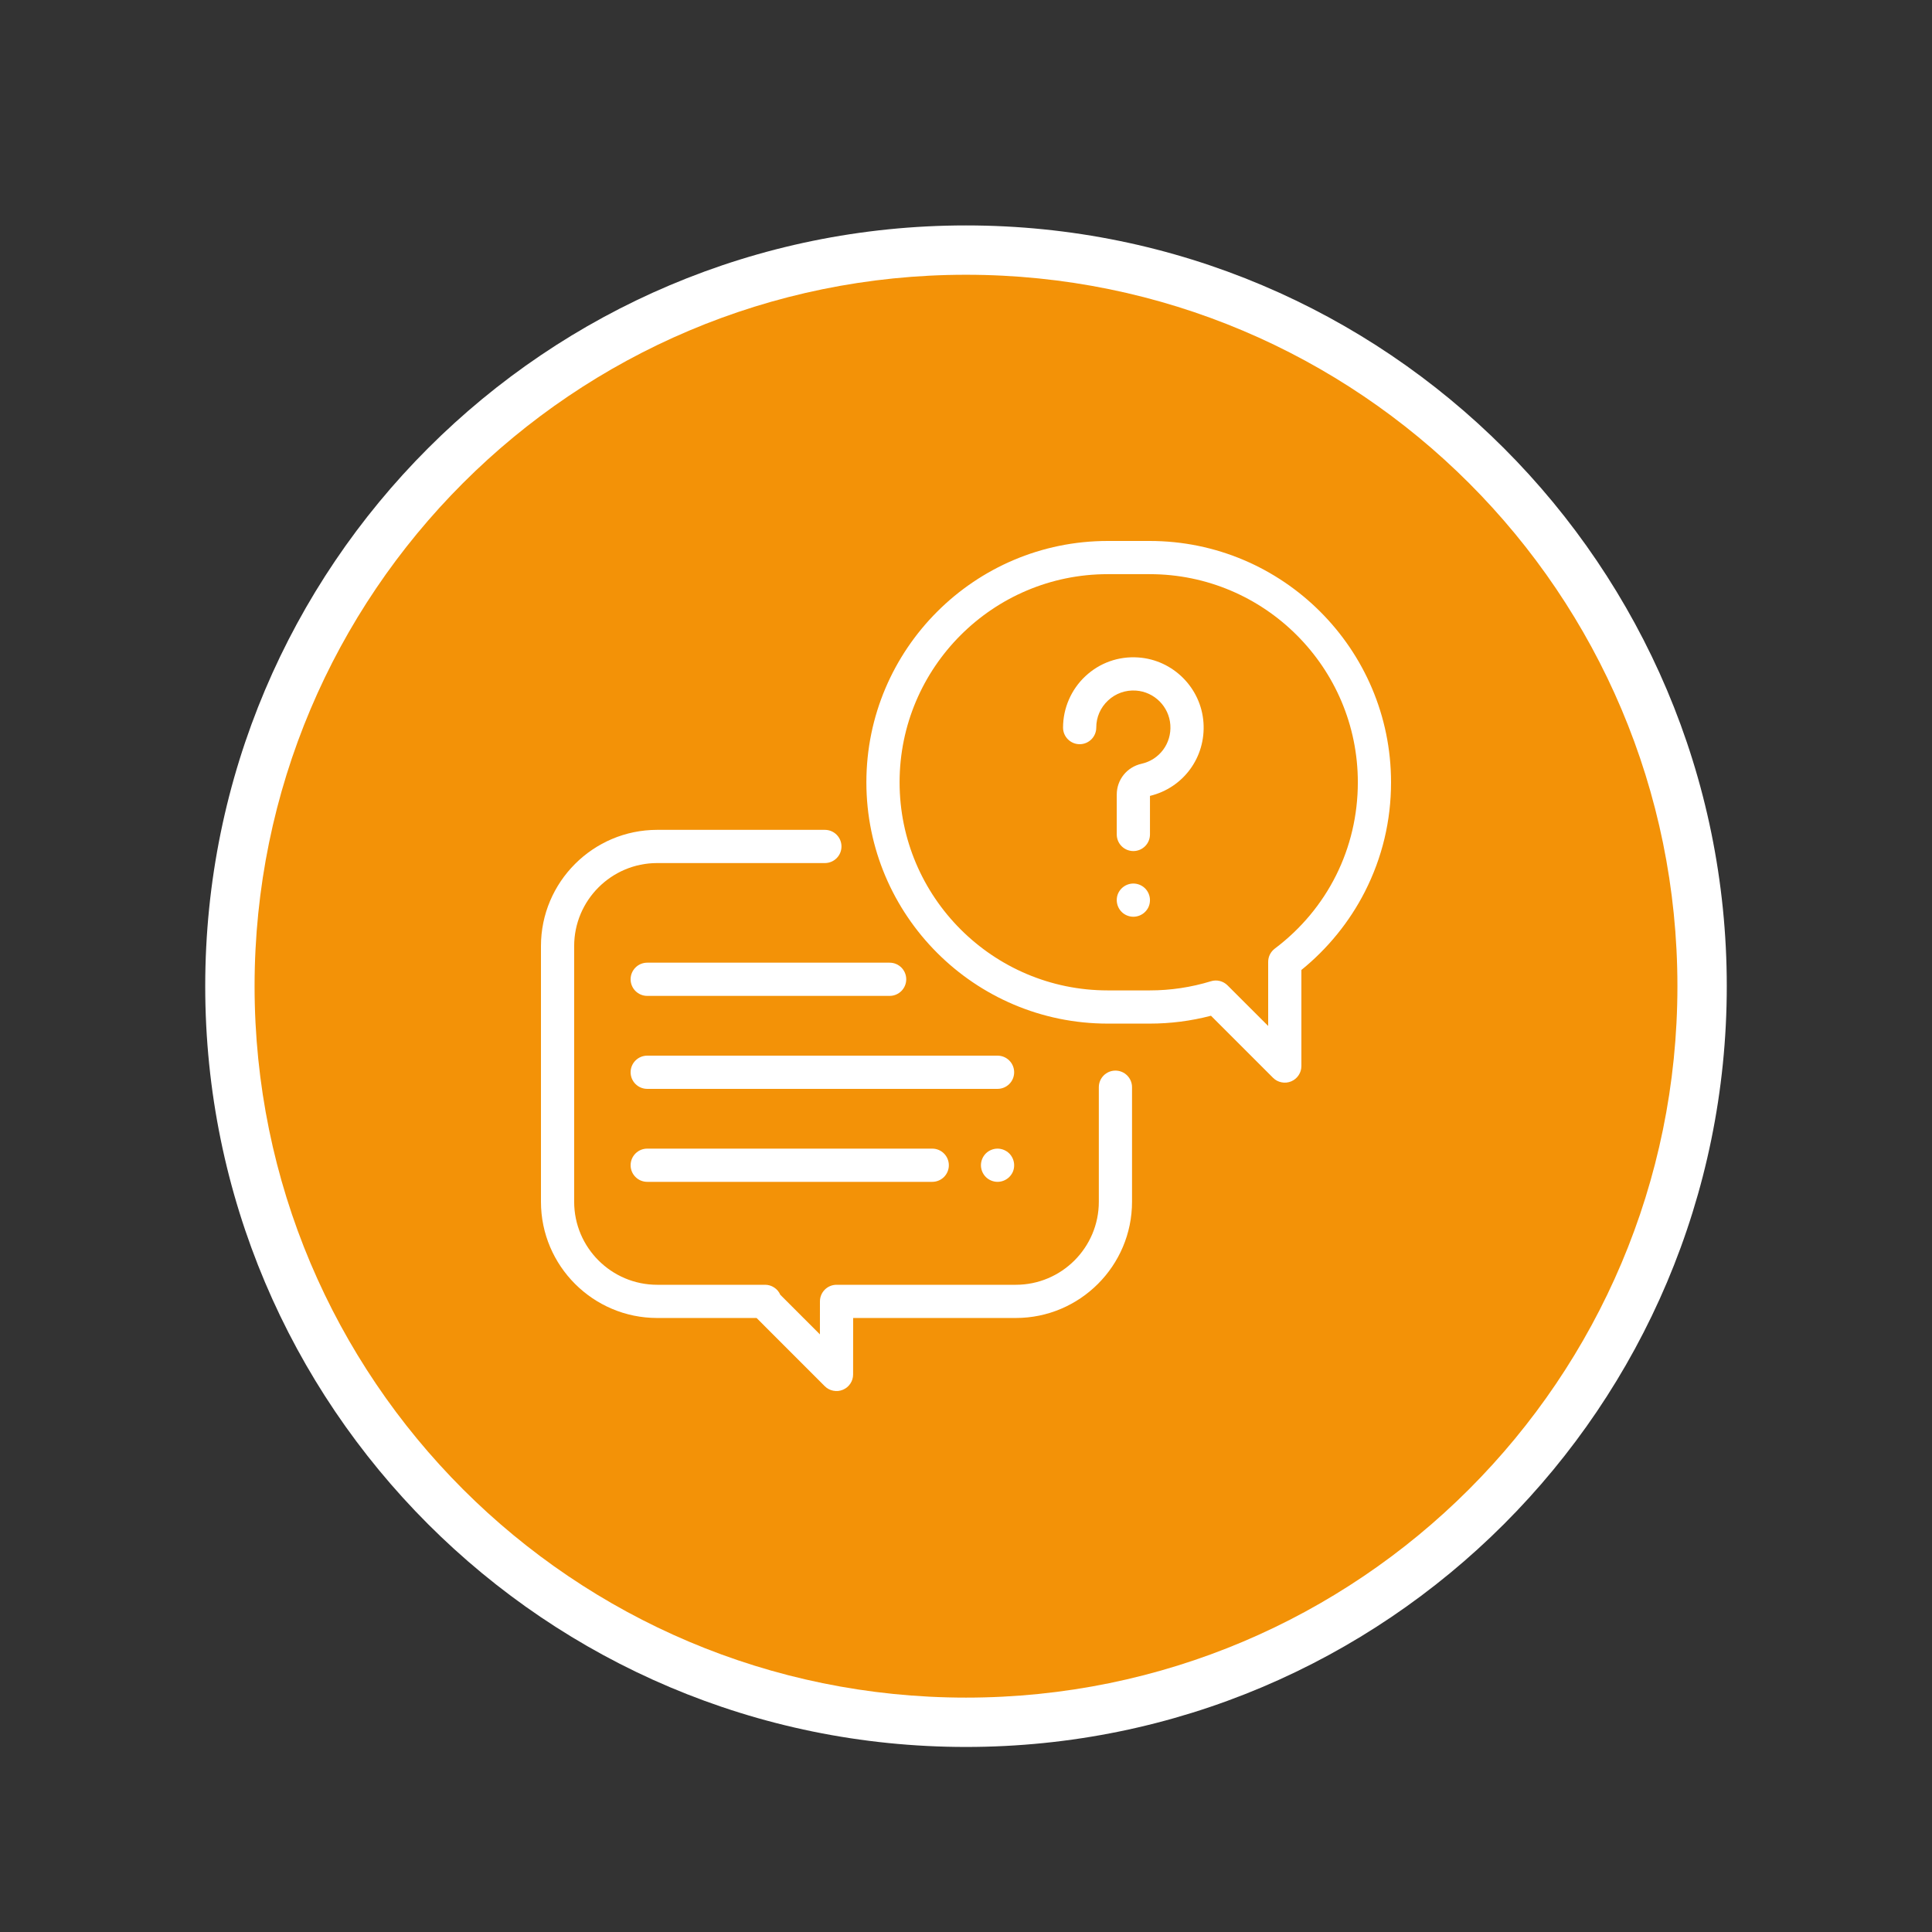
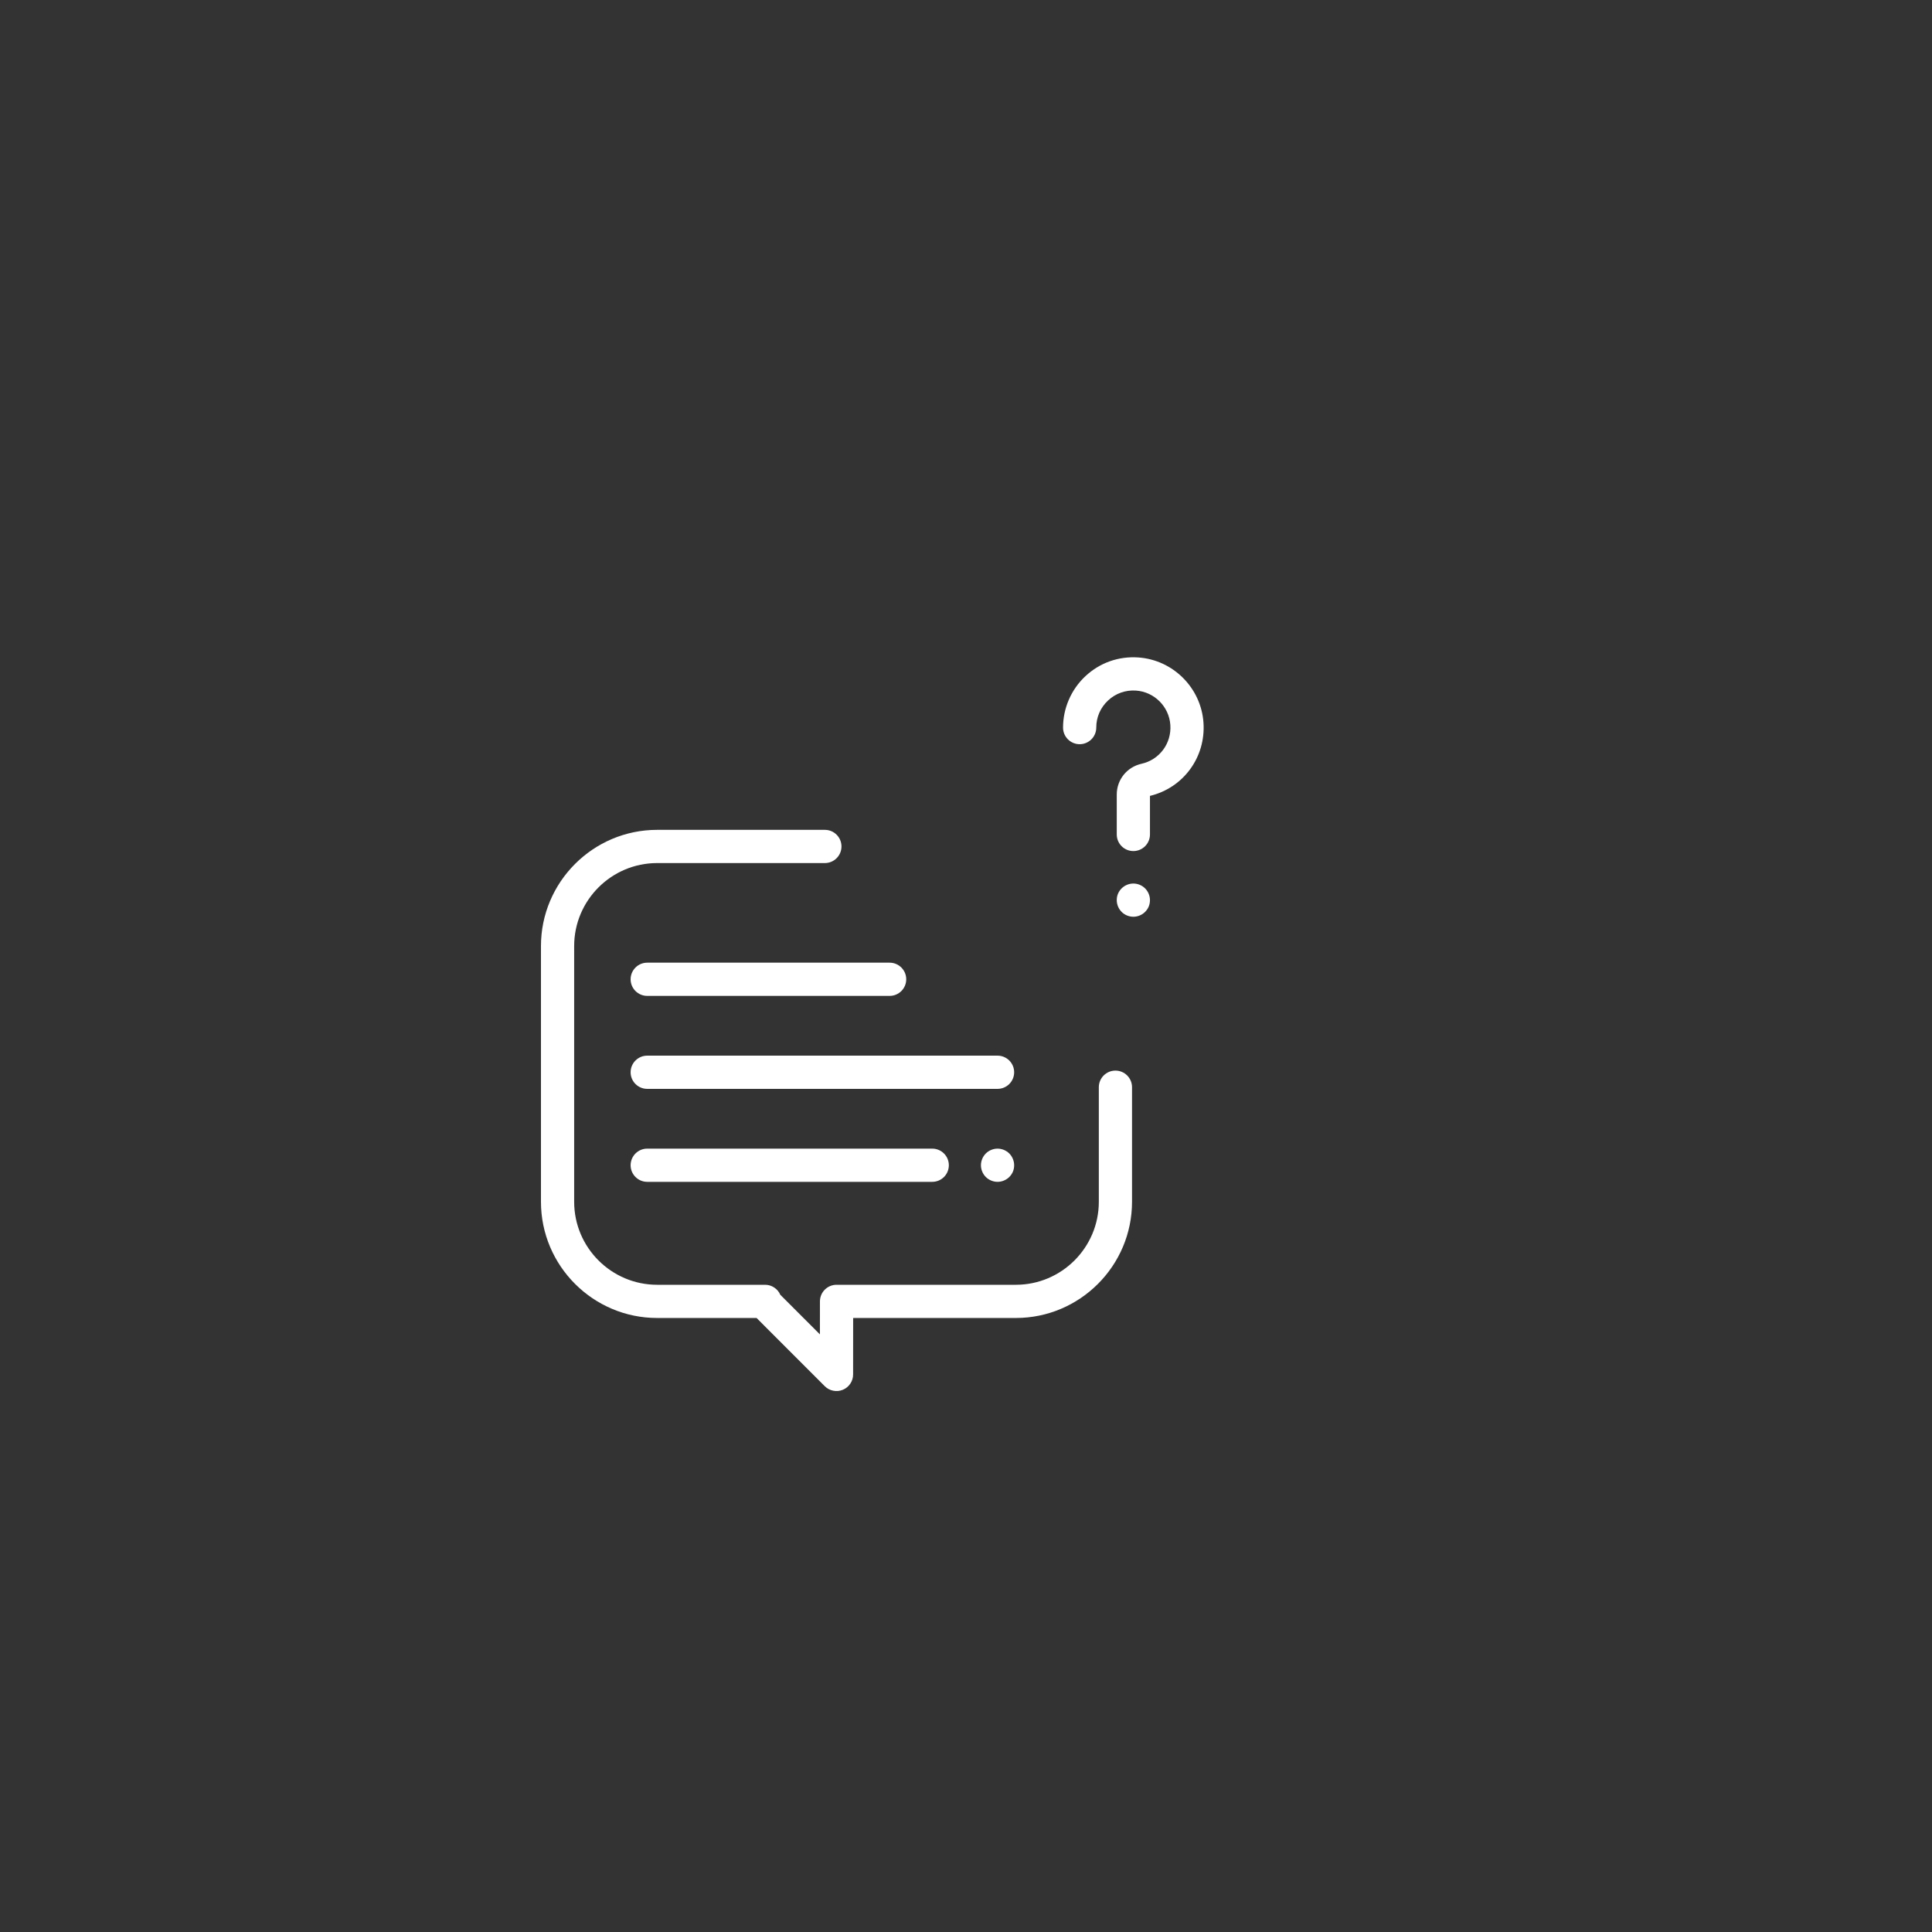
<svg xmlns="http://www.w3.org/2000/svg" width="400" zoomAndPan="magnify" viewBox="0 0 300 300" height="400" preserveAspectRatio="xMidYMid meet" version="1.2">
  <rect x="0" y="0" width="300" height="300" fill="#333333" stroke="none" />
  <defs>
    <clipPath id="d7b6870795">
      <path d="M 31.867 35.004 L 268.133 35.004 L 268.133 271.266 L 31.867 271.266 Z M 31.867 35.004 " />
    </clipPath>
    <clipPath id="60440d668a">
-       <path d="M 150 35.004 C 84.758 35.004 31.867 87.891 31.867 153.133 C 31.867 218.379 84.758 271.266 150 271.266 C 215.242 271.266 268.133 218.379 268.133 153.133 C 268.133 87.891 215.242 35.004 150 35.004 Z M 150 35.004 " />
-     </clipPath>
+       </clipPath>
    <clipPath id="3b722d3e06">
-       <path d="M 39.531 42.664 L 260.469 42.664 L 260.469 263.605 L 39.531 263.605 Z M 39.531 42.664 " />
-     </clipPath>
+       </clipPath>
    <clipPath id="cda09228ce">
-       <path d="M 150 42.664 C 88.988 42.664 39.531 92.125 39.531 153.133 C 39.531 214.145 88.988 263.605 150 263.605 C 211.012 263.605 260.469 214.145 260.469 153.133 C 260.469 92.125 211.012 42.664 150 42.664 Z M 150 42.664 " />
-     </clipPath>
+       </clipPath>
  </defs>
  <g id="cfcd4a557d">
    <g clip-rule="nonzero" clip-path="url(#d7b6870795)">
      <g clip-rule="nonzero" clip-path="url(#60440d668a)">
        <path style=" stroke:none;fill-rule:nonzero;fill:#ffffff;fill-opacity:1;" d="M 31.867 35.004 L 268.133 35.004 L 268.133 271.266 L 31.867 271.266 Z M 31.867 35.004 " />
      </g>
    </g>
    <g clip-rule="nonzero" clip-path="url(#3b722d3e06)">
      <g clip-rule="nonzero" clip-path="url(#cda09228ce)">
-         <path style=" stroke:none;fill-rule:nonzero;fill:#f39207;fill-opacity:1;" d="M 39.531 42.664 L 260.469 42.664 L 260.469 263.605 L 39.531 263.605 Z M 39.531 42.664 " />
-       </g>
+         </g>
    </g>
    <path style=" stroke:none;fill-rule:nonzero;fill:#ffffff;fill-opacity:1;" d="M 173.203 166.242 C 171.781 166.242 170.625 167.395 170.625 168.82 L 170.625 186.609 C 170.625 193.719 164.844 199.5 157.734 199.5 L 129.898 199.5 C 128.477 199.5 127.32 200.652 127.32 202.078 L 127.316 207.203 L 121.164 201.051 C 120.957 200.578 120.641 200.203 120.211 199.922 C 119.785 199.641 119.312 199.5 118.801 199.5 L 102.047 199.5 C 94.938 199.5 89.156 193.719 89.156 186.609 L 89.156 146.906 C 89.156 139.797 94.938 134.016 102.047 134.016 L 128.086 134.016 C 129.508 134.016 130.664 132.863 130.664 131.438 C 130.664 130.012 129.508 128.859 128.086 128.859 L 102.047 128.859 C 92.098 128.859 84 136.957 84 146.906 L 84 186.609 C 84 196.559 92.098 204.656 102.047 204.656 L 117.48 204.656 L 128.066 215.246 C 128.438 215.613 128.875 215.848 129.387 215.949 C 129.898 216.051 130.395 216.004 130.875 215.805 C 131.359 215.605 131.742 215.289 132.035 214.855 C 132.324 214.422 132.469 213.945 132.469 213.422 L 132.477 204.656 L 157.734 204.656 C 167.684 204.656 175.781 196.559 175.781 186.609 L 175.781 168.82 C 175.781 167.395 174.625 166.242 173.203 166.242 Z M 173.203 166.242 " />
-     <path style=" stroke:none;fill-rule:nonzero;fill:#ffffff;fill-opacity:1;" d="M 178.527 84 L 172.004 84 C 151.34 84 134.531 100.809 134.531 121.473 C 134.531 142.133 151.34 158.945 172.004 158.945 L 178.527 158.945 C 181.754 158.945 184.945 158.535 188.039 157.723 L 197.676 167.359 C 198.047 167.727 198.484 167.961 198.996 168.062 C 199.508 168.164 200.004 168.117 200.488 167.918 C 200.969 167.715 201.355 167.398 201.645 166.965 C 201.934 166.531 202.078 166.055 202.078 165.535 L 202.078 150.617 C 206.16 147.312 209.551 143.141 211.93 138.477 C 214.629 133.18 216 127.457 216 121.473 C 216 100.809 199.191 84 178.527 84 Z M 197.949 147.301 C 197.625 147.547 197.375 147.848 197.191 148.211 C 197.012 148.574 196.922 148.957 196.922 149.363 L 196.922 159.312 L 190.613 153.008 C 190.273 152.672 189.875 152.445 189.41 152.328 C 188.949 152.215 188.488 152.227 188.035 152.367 C 184.965 153.309 181.766 153.789 178.527 153.789 L 172.004 153.789 C 154.184 153.789 139.688 139.289 139.688 121.473 C 139.688 103.652 154.184 89.156 172.004 89.156 L 178.527 89.156 C 196.348 89.156 210.844 103.652 210.844 121.473 C 210.844 131.715 206.145 141.129 197.949 147.301 Z M 197.949 147.301 " />
    <path style=" stroke:none;fill-rule:nonzero;fill:#ffffff;fill-opacity:1;" d="M 186.875 112.211 C 186.504 106.812 182.152 102.461 176.754 102.09 C 173.695 101.879 170.777 102.91 168.539 105 C 166.336 107.055 165.07 109.965 165.07 112.98 C 165.07 114.402 166.227 115.559 167.648 115.559 C 169.074 115.559 170.227 114.402 170.227 112.98 C 170.227 111.363 170.879 109.871 172.059 108.77 C 173.238 107.668 174.781 107.121 176.402 107.234 C 179.246 107.43 181.535 109.723 181.73 112.566 C 181.93 115.438 180.047 117.973 177.254 118.598 C 174.988 119.105 173.41 121.07 173.41 123.379 L 173.41 129.574 C 173.41 131 174.562 132.152 175.988 132.152 C 177.41 132.152 178.566 131 178.566 129.574 L 178.566 123.586 C 183.762 122.332 187.246 117.578 186.875 112.211 Z M 177.809 137.949 C 177.332 137.469 176.664 137.195 175.988 137.195 C 175.309 137.195 174.645 137.469 174.164 137.949 C 173.664 138.453 173.41 139.062 173.41 139.773 C 173.41 140.453 173.684 141.117 174.164 141.598 C 174.645 142.078 175.309 142.352 175.988 142.352 C 176.664 142.352 177.332 142.078 177.809 141.598 C 178.312 141.094 178.562 140.484 178.566 139.773 C 178.566 139.094 178.289 138.43 177.809 137.949 Z M 154.898 163.922 L 100.5 163.922 C 99.078 163.922 97.922 165.074 97.922 166.5 C 97.922 167.926 99.078 169.078 100.5 169.078 L 154.898 169.078 C 156.324 169.078 157.477 167.926 157.477 166.5 C 157.477 165.074 156.32 163.922 154.898 163.922 Z M 156.723 179.113 C 156.242 178.637 155.578 178.359 154.898 178.359 C 154.219 178.359 153.555 178.637 153.074 179.113 C 152.598 179.594 152.32 180.258 152.32 180.938 C 152.32 181.617 152.598 182.281 153.074 182.762 C 153.555 183.238 154.219 183.516 154.898 183.516 C 155.578 183.516 156.242 183.238 156.723 182.762 C 157.223 182.258 157.477 181.648 157.477 180.938 C 157.477 180.258 157.199 179.594 156.723 179.113 Z M 144.758 178.359 L 100.5 178.359 C 99.078 178.359 97.922 179.512 97.922 180.938 C 97.922 182.363 99.078 183.516 100.5 183.516 L 144.758 183.516 C 146.184 183.516 147.336 182.363 147.336 180.938 C 147.336 179.512 146.18 178.359 144.758 178.359 Z M 138.141 149.484 L 100.5 149.484 C 99.078 149.484 97.922 150.637 97.922 152.062 C 97.922 153.488 99.078 154.641 100.5 154.641 L 138.141 154.641 C 139.566 154.641 140.719 153.488 140.719 152.062 C 140.719 150.637 139.562 149.484 138.141 149.484 Z M 138.141 149.484 " />
  </g>
</svg>